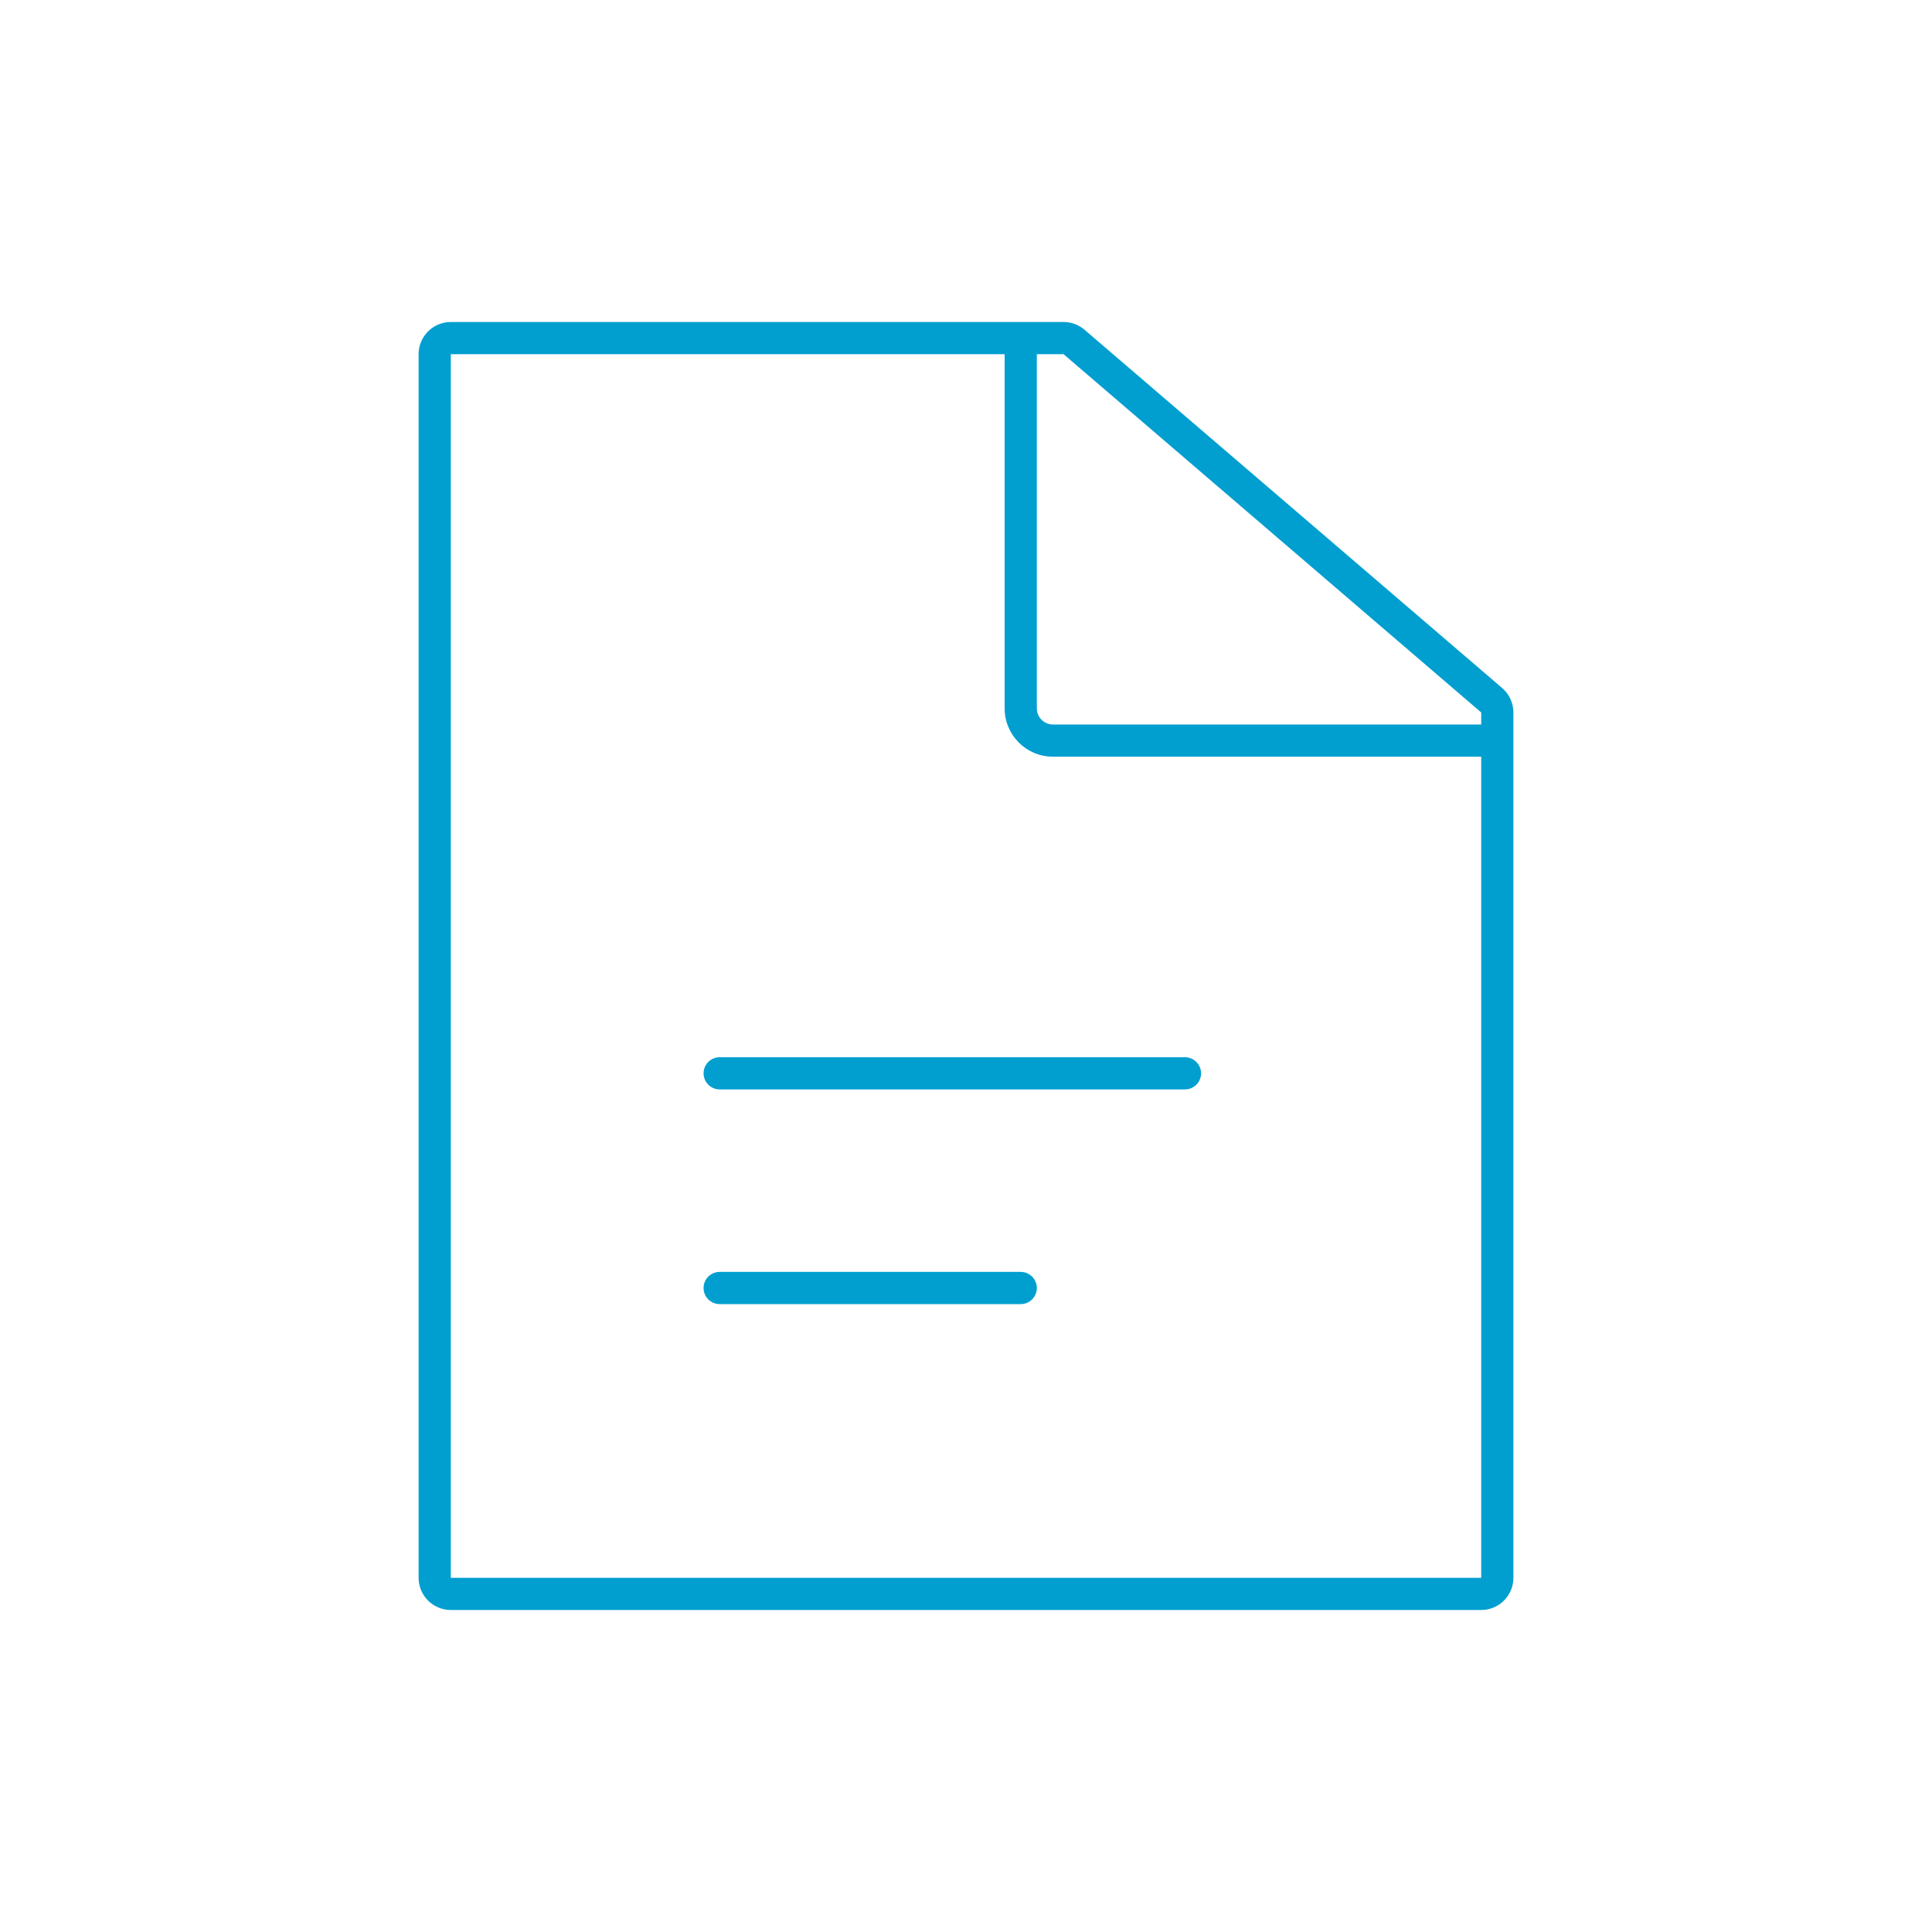
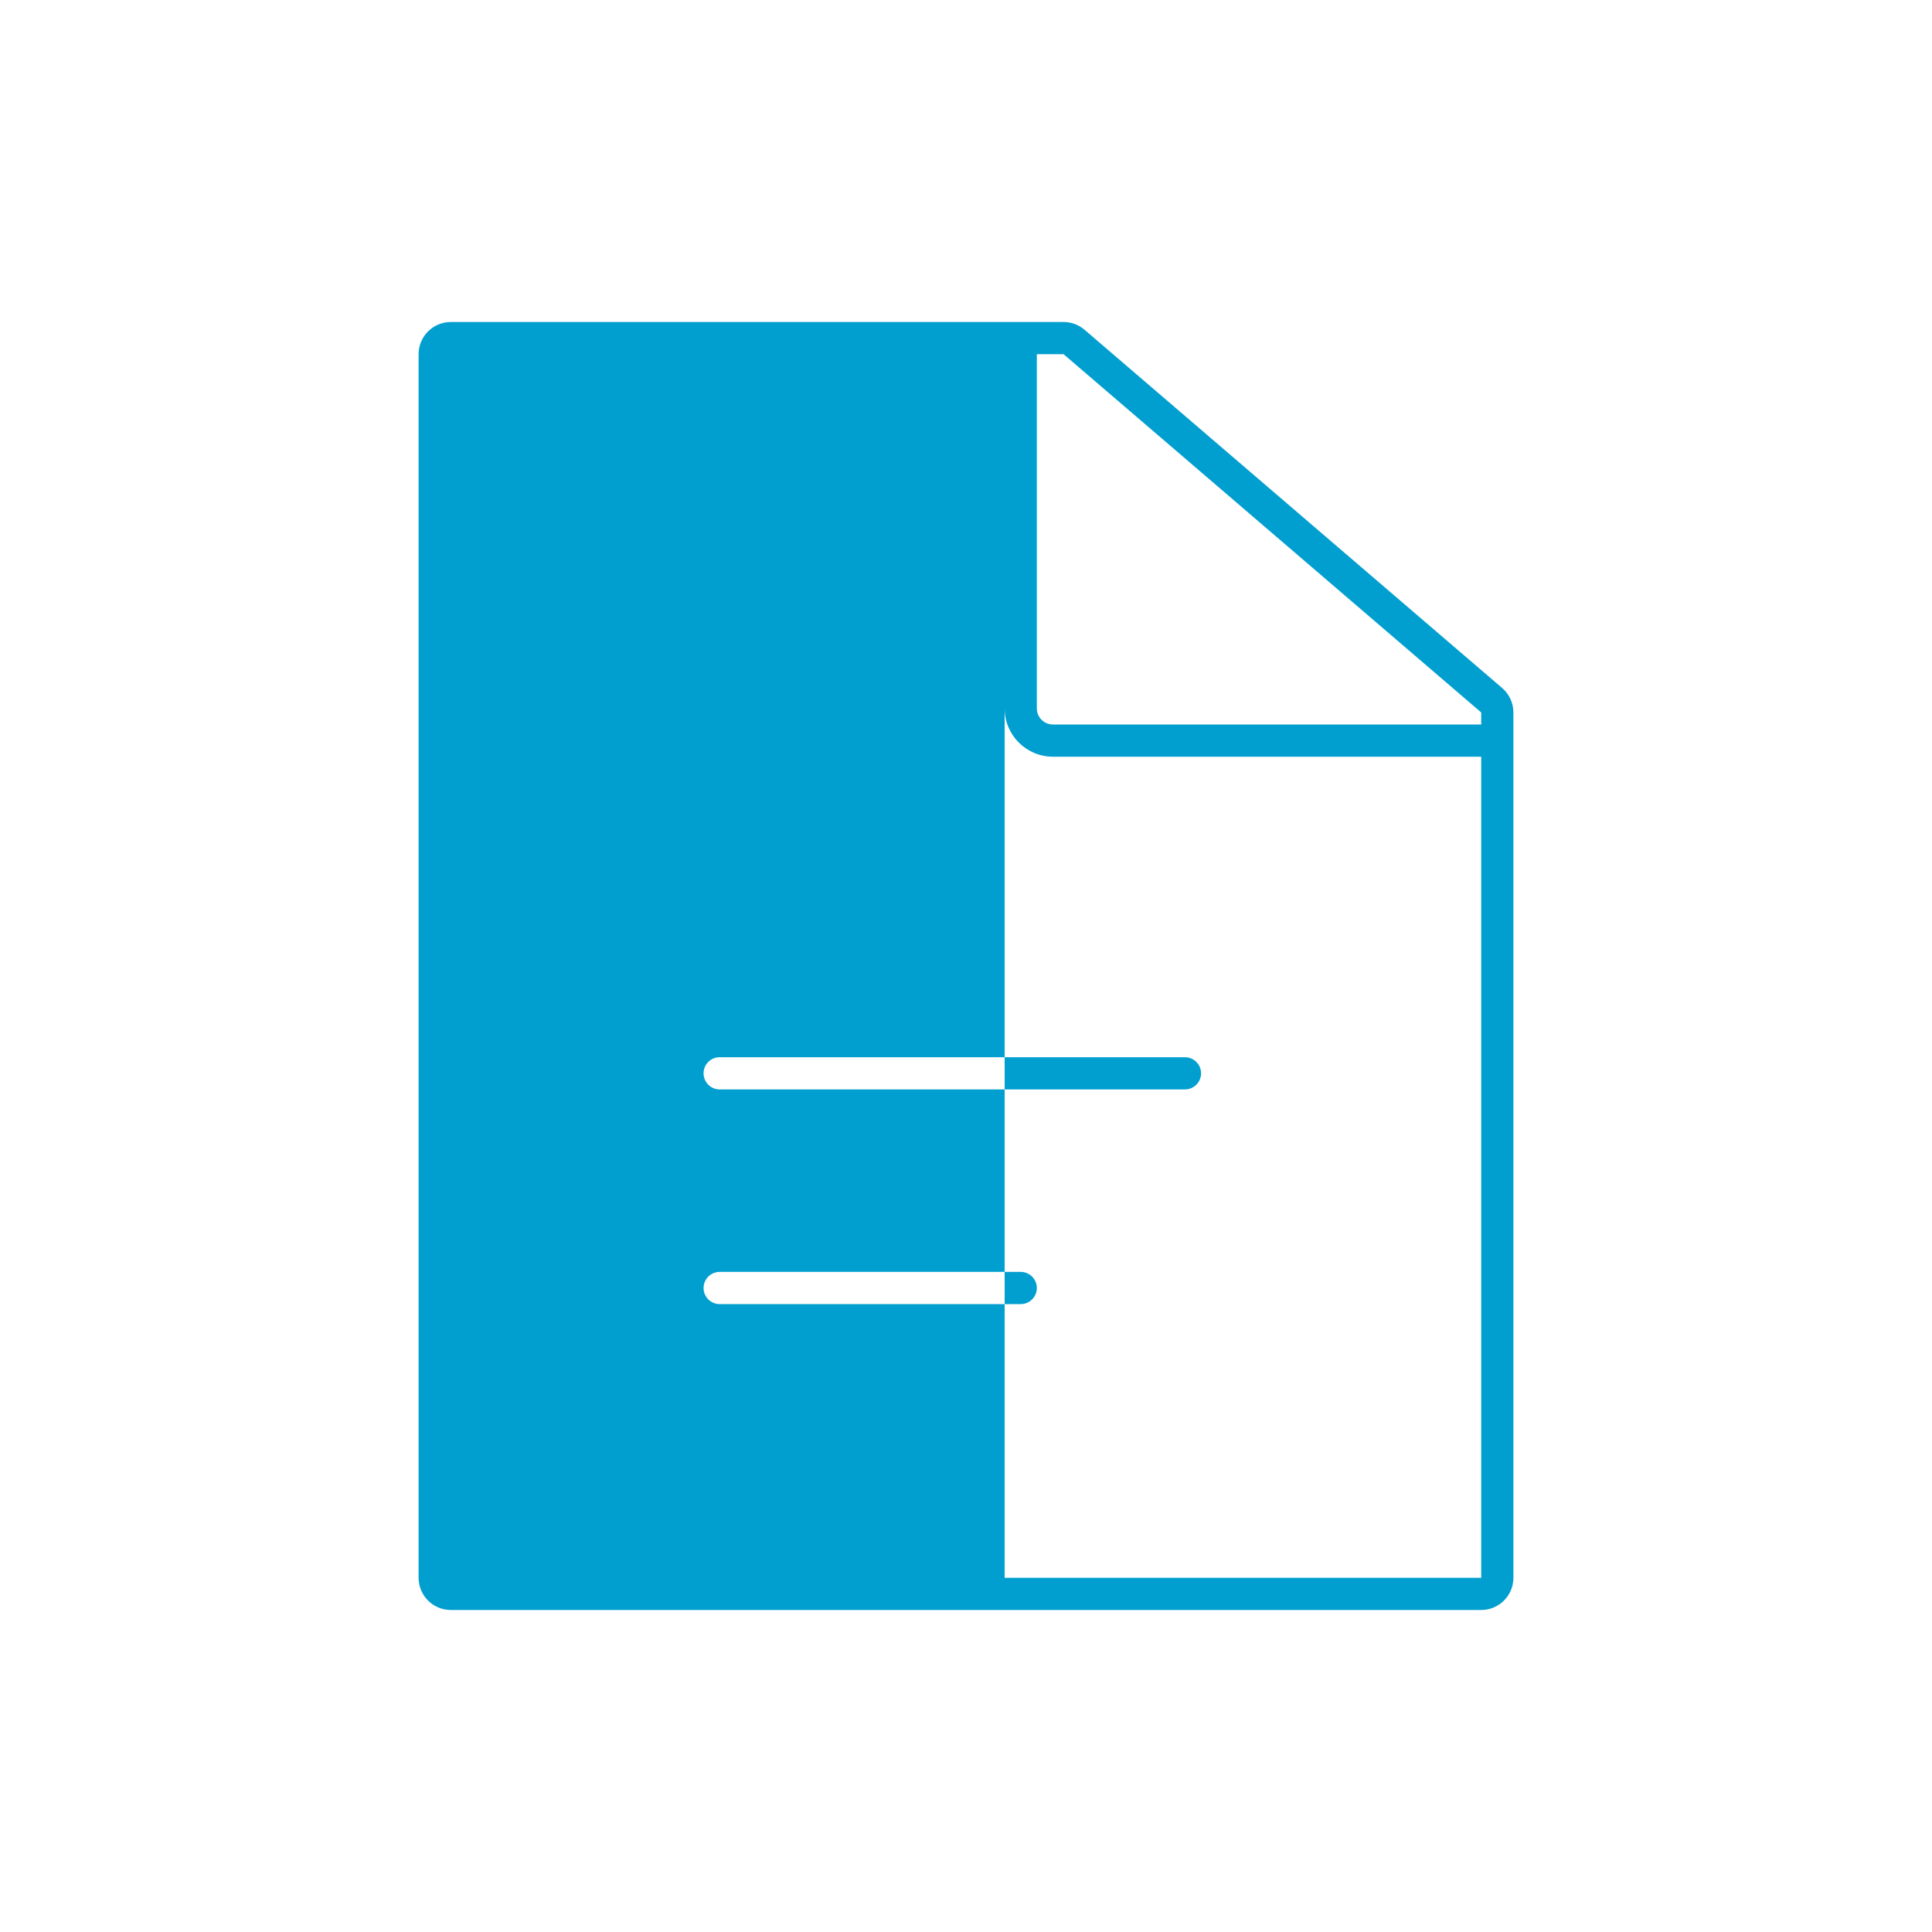
<svg xmlns="http://www.w3.org/2000/svg" width="60" height="60" viewBox="0 0 60 60" fill="none">
-   <path fill-rule="evenodd" clip-rule="evenodd" d="M21.85 33.333C21.85 33.057 22.074 32.833 22.35 32.833H36.8C37.076 32.833 37.3 33.057 37.3 33.333C37.3 33.609 37.076 33.833 36.8 33.833H22.35C22.074 33.833 21.85 33.609 21.85 33.333ZM21.85 40C21.85 39.724 22.074 39.5 22.35 39.5H31.7C31.976 39.5 32.2 39.724 32.2 40C32.2 40.276 31.976 40.5 31.7 40.5H22.35C22.074 40.5 21.85 40.276 21.85 40ZM31.2 22V11L14 11V49H46V23.5H32.7C31.872 23.5 31.2 22.828 31.2 22ZM47 22.126C47 21.835 46.873 21.557 46.651 21.367L33.681 10.241C33.5 10.085 33.269 10 33.03 10H14C13.448 10 13 10.448 13 11V49C13 49.552 13.448 50 14 50H46C46.552 50 47 49.552 47 49V22.126ZM32.2 11L33.03 11L46 22.126V22.5H32.7C32.424 22.5 32.2 22.276 32.2 22V11Z" fill="#019FD0" />
+   <path fill-rule="evenodd" clip-rule="evenodd" d="M21.85 33.333C21.85 33.057 22.074 32.833 22.35 32.833H36.8C37.076 32.833 37.3 33.057 37.3 33.333C37.3 33.609 37.076 33.833 36.8 33.833H22.35C22.074 33.833 21.85 33.609 21.85 33.333ZM21.85 40C21.85 39.724 22.074 39.5 22.35 39.5H31.7C31.976 39.5 32.2 39.724 32.2 40C32.2 40.276 31.976 40.5 31.7 40.5H22.35C22.074 40.5 21.85 40.276 21.85 40ZM31.2 22V11V49H46V23.5H32.7C31.872 23.5 31.2 22.828 31.2 22ZM47 22.126C47 21.835 46.873 21.557 46.651 21.367L33.681 10.241C33.5 10.085 33.269 10 33.03 10H14C13.448 10 13 10.448 13 11V49C13 49.552 13.448 50 14 50H46C46.552 50 47 49.552 47 49V22.126ZM32.2 11L33.03 11L46 22.126V22.5H32.7C32.424 22.5 32.2 22.276 32.2 22V11Z" fill="#019FD0" />
</svg>